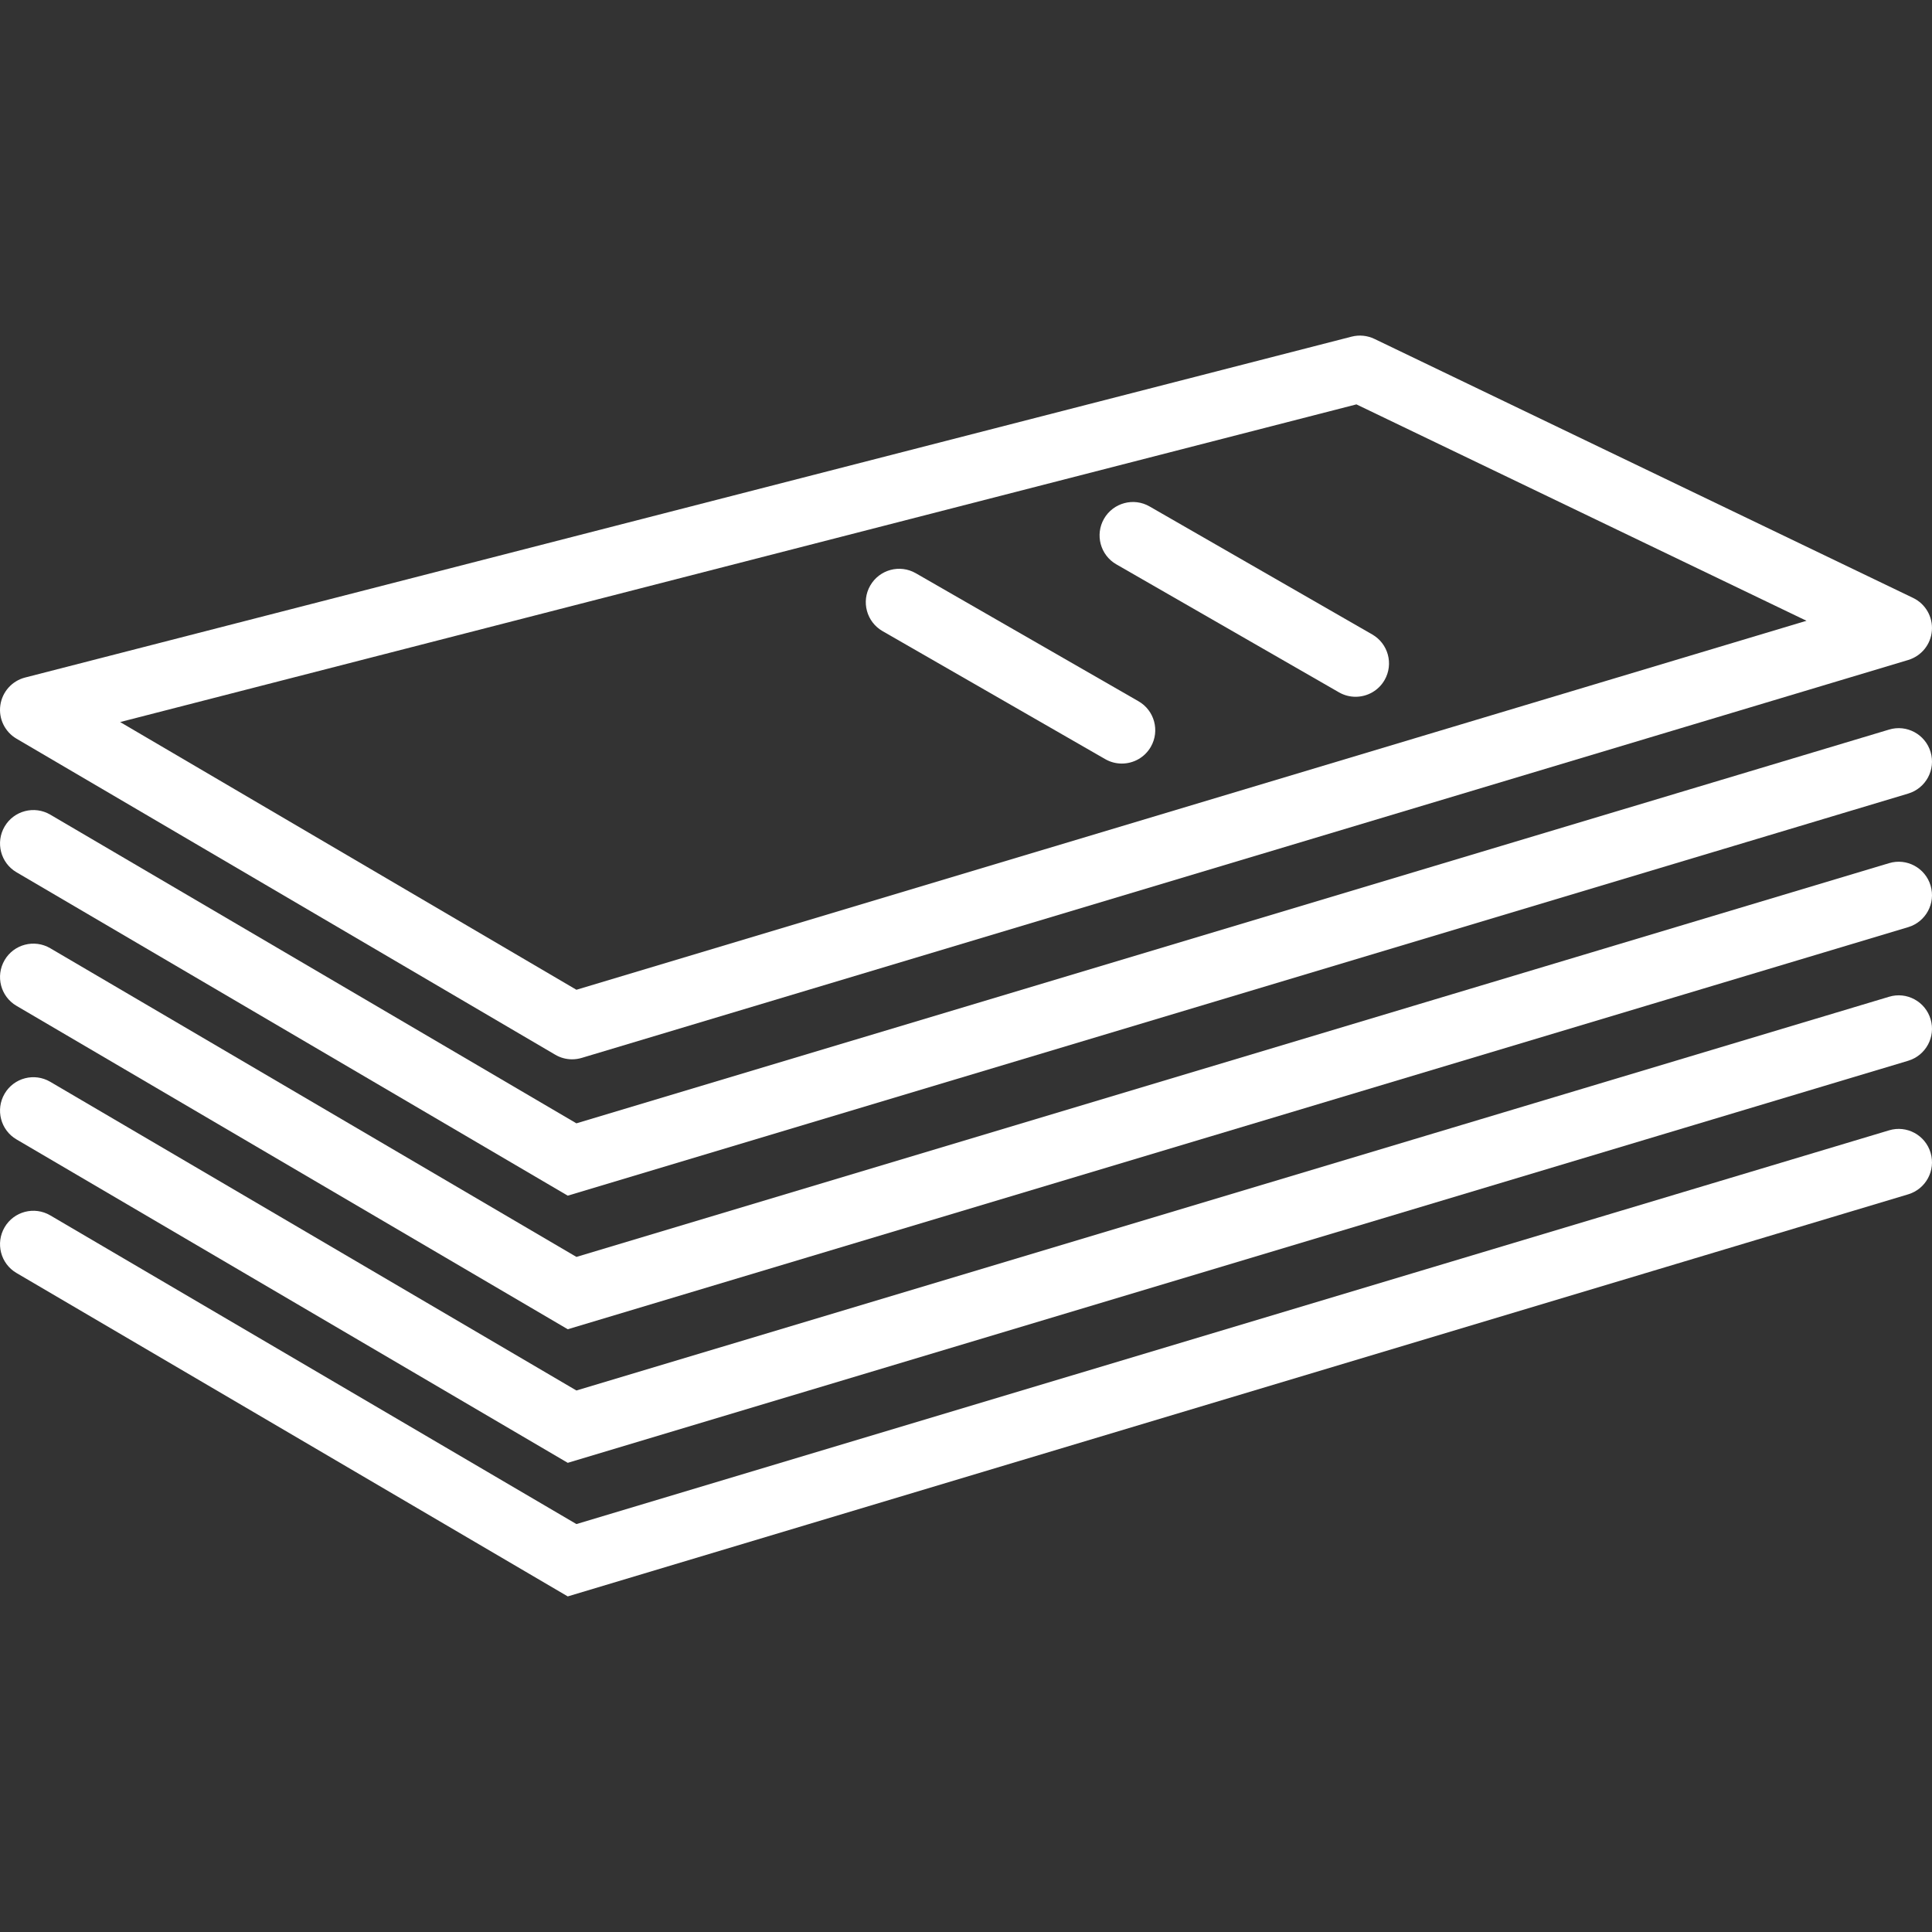
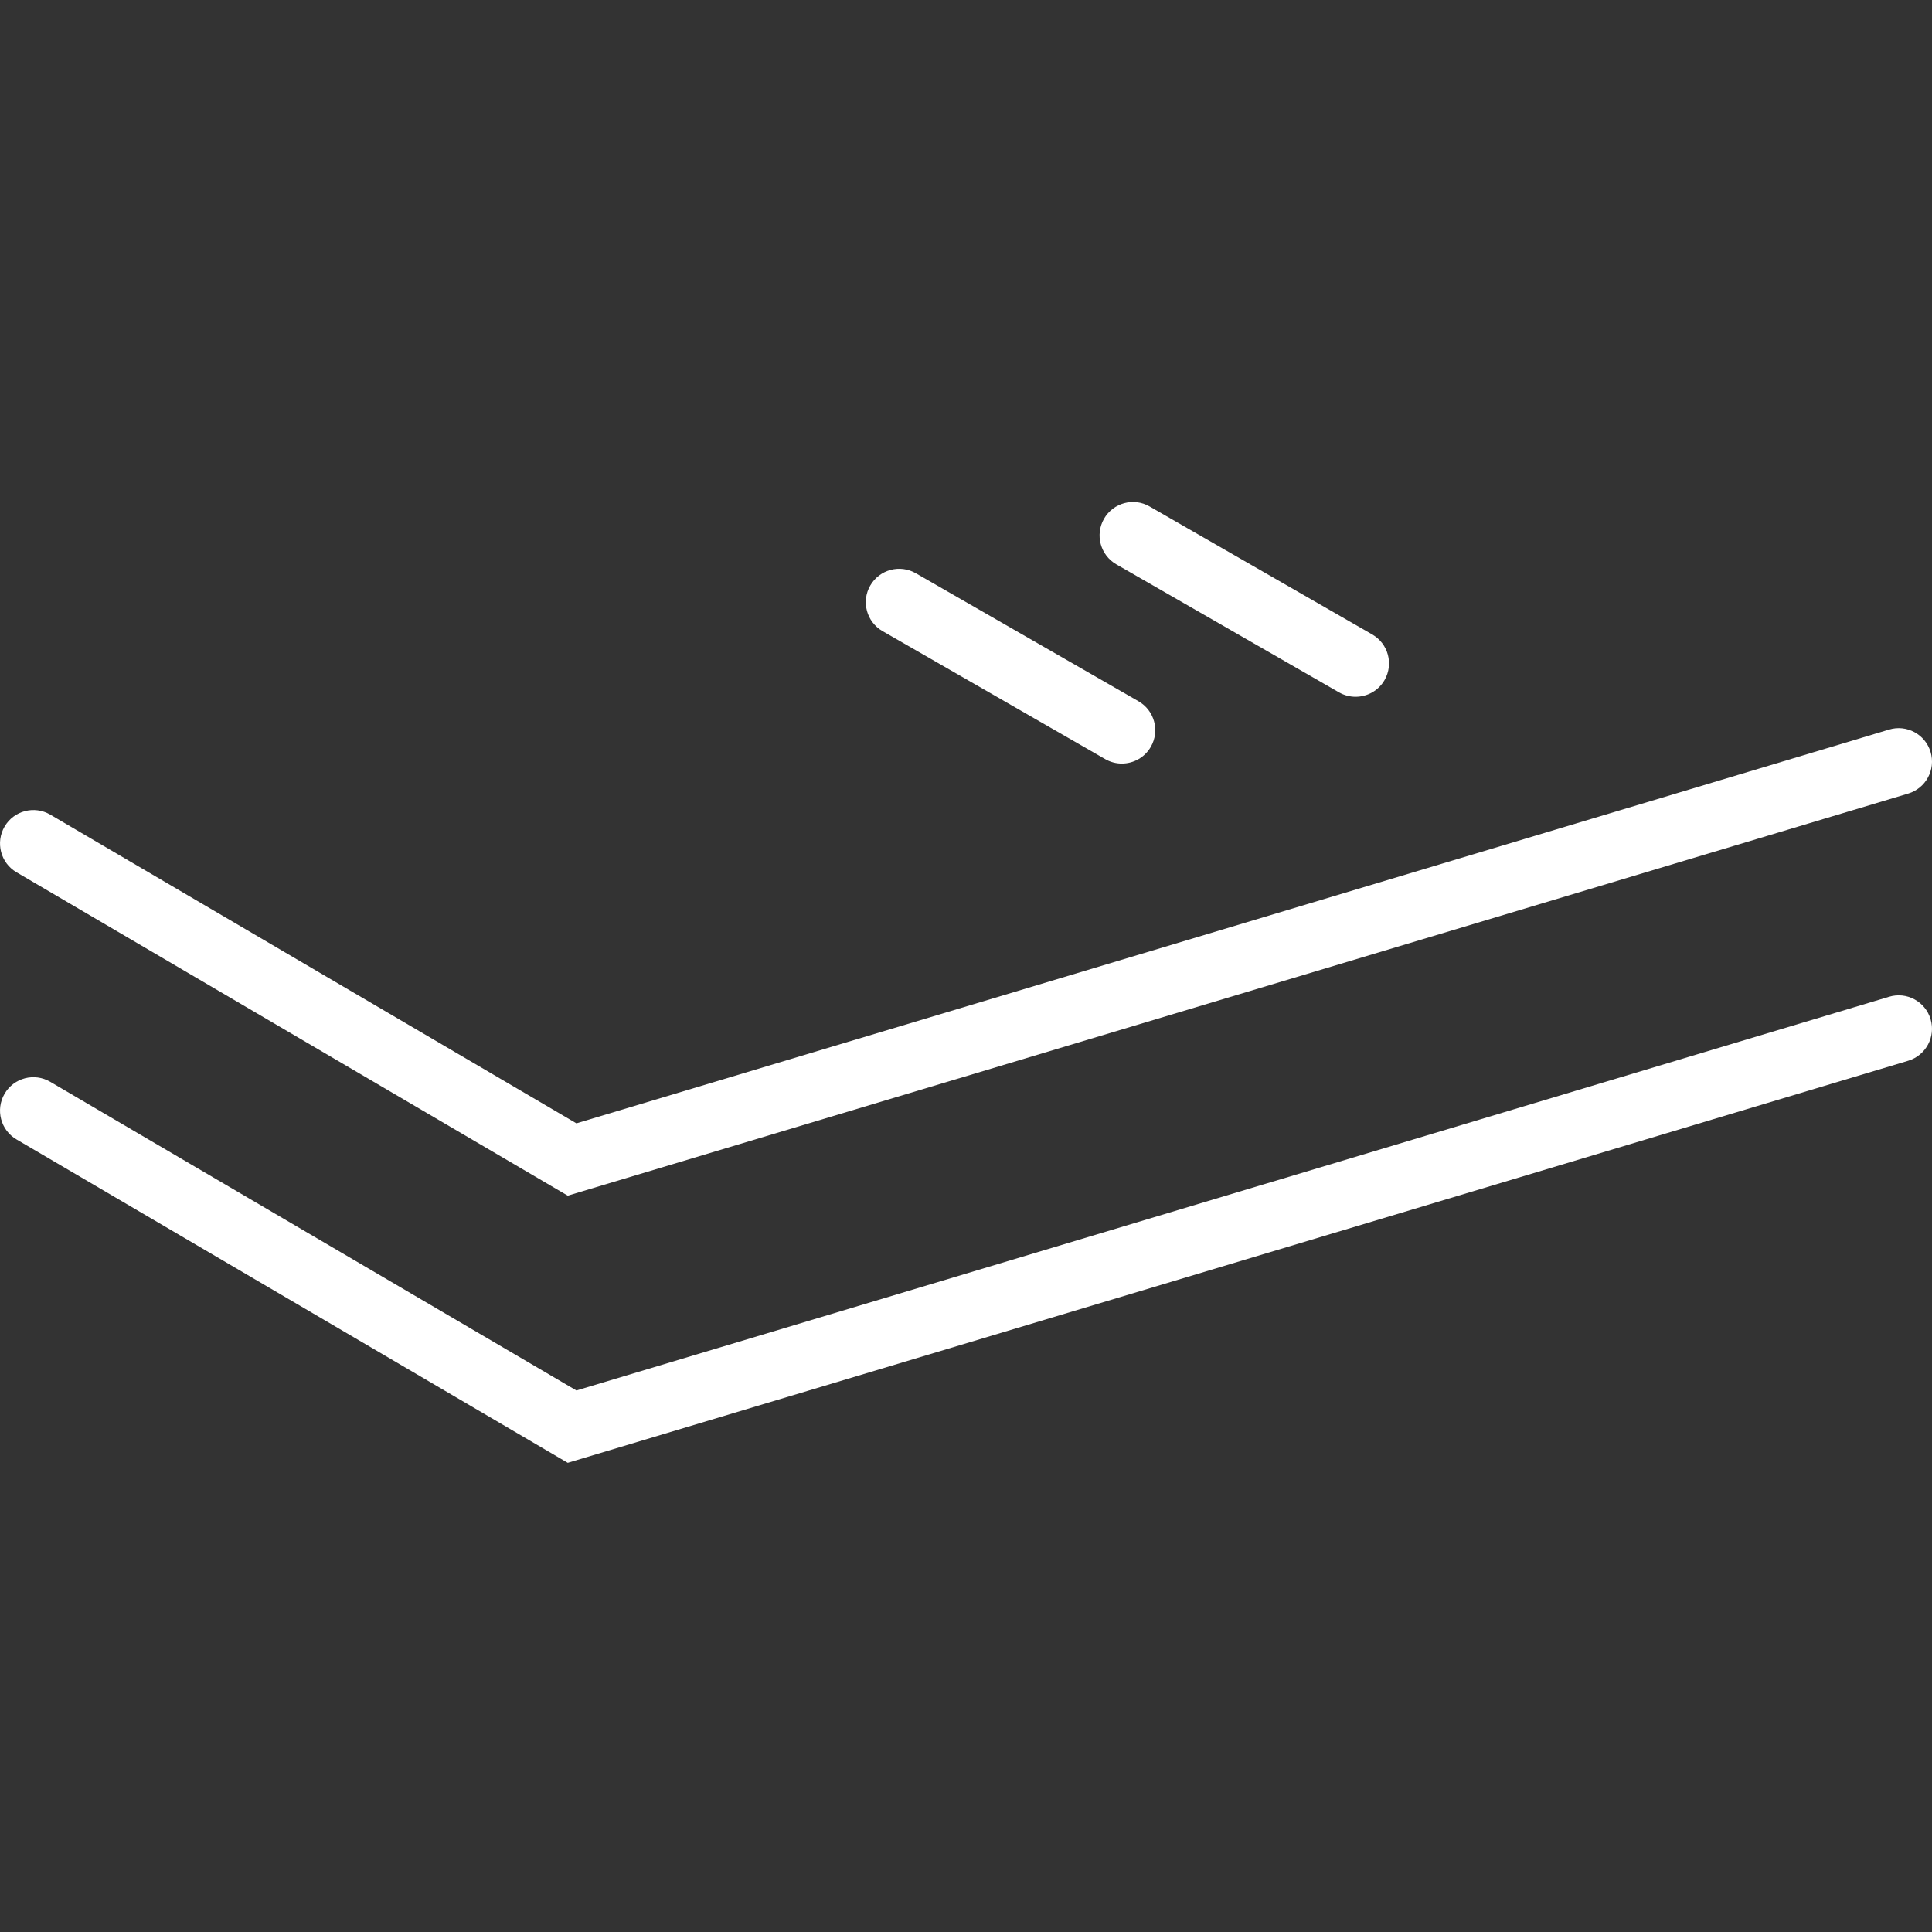
<svg xmlns="http://www.w3.org/2000/svg" version="1.1" id="Capa_1" x="0px" y="0px" width="64px" height="64px" viewBox="0 0 312.412 312.411" style="enable-background:new 0 0 312.412 312.411;" xml:space="preserve">
  <rect x="0" y="0" width="312.412" height="312.411" fill="#333333" stroke="none" />
  <g>
    <g>
-       <path d="M2.667,119.447l87.109,51.1c0.836,0.496,1.78,0.749,2.732,0.749c0.522,0,1.042-0.079,1.55-0.227l214.502-64.344    c2.142-0.644,3.665-2.526,3.834-4.752c0.174-2.22-1.028-4.321-3.037-5.286L222.25,54.8c-1.15-0.551-2.447-0.68-3.691-0.364    L4.056,109.56c-2.122,0.546-3.699,2.318-4.002,4.482C-0.254,116.207,0.782,118.34,2.667,119.447z M219.339,65.39l72.778,34.992    L93.209,160.048l-73.781-43.29L219.339,65.39z" fill="#FFFFFF" />
      <path d="M2.667,141.047l89.14,52.296l216.754-65.019c2.858-0.857,4.478-3.865,3.623-6.724c-0.849-2.855-3.865-4.493-6.718-3.623    L93.209,181.647L8.133,131.732c-2.576-1.511-5.888-0.646-7.388,1.922C-0.761,136.23,0.096,139.542,2.667,141.047z" fill="#FFFFFF" />
-       <path d="M2.667,162.647l89.14,52.297l216.754-65.019c2.858-0.857,4.478-3.866,3.623-6.724c-0.849-2.856-3.865-4.493-6.718-3.623    L93.209,203.247L8.133,153.335c-2.576-1.514-5.888-0.649-7.388,1.919C-0.761,157.833,0.096,161.145,2.667,162.647z" fill="#FFFFFF" />
      <path d="M2.667,184.247l89.14,52.297l216.754-65.016c2.858-0.86,4.478-3.866,3.623-6.725c-0.849-2.857-3.865-4.492-6.718-3.622    L93.209,224.848L8.133,174.935c-2.576-1.519-5.888-0.648-7.388,1.92C-0.761,179.433,0.096,182.744,2.667,184.247z" fill="#FFFFFF" />
-       <path d="M2.667,205.848l89.14,52.297l216.754-65.017c2.858-0.859,4.478-3.865,3.623-6.724c-0.849-2.858-3.865-4.493-6.718-3.623    L93.209,246.447L8.133,196.534c-2.576-1.519-5.888-0.648-7.388,1.92C-0.761,201.032,0.096,204.345,2.667,205.848z" fill="#FFFFFF" />
      <path d="M180.516,91.256l36.002,20.698c0.844,0.485,1.771,0.717,2.684,0.717c1.878,0,3.691-0.973,4.688-2.705    c1.487-2.587,0.596-5.885-1.993-7.372l-36.002-20.698c-2.573-1.49-5.885-0.599-7.372,1.988    C177.041,86.47,177.927,89.769,180.516,91.256z" fill="#FFFFFF" />
      <path d="M142.716,102.056l36.002,20.698c0.844,0.485,1.771,0.717,2.684,0.717c1.878,0,3.691-0.973,4.688-2.705    c1.487-2.586,0.596-5.885-1.993-7.372l-36.002-20.698c-2.587-1.49-5.88-0.599-7.373,1.988    C139.233,97.265,140.125,100.568,142.716,102.056z" fill="#FFFFFF" />
    </g>
  </g>
  <g>
</g>
  <g>
</g>
  <g>
</g>
  <g>
</g>
  <g>
</g>
  <g>
</g>
  <g>
</g>
  <g>
</g>
  <g>
</g>
  <g>
</g>
  <g>
</g>
  <g>
</g>
  <g>
</g>
  <g>
</g>
  <g>
</g>
</svg>